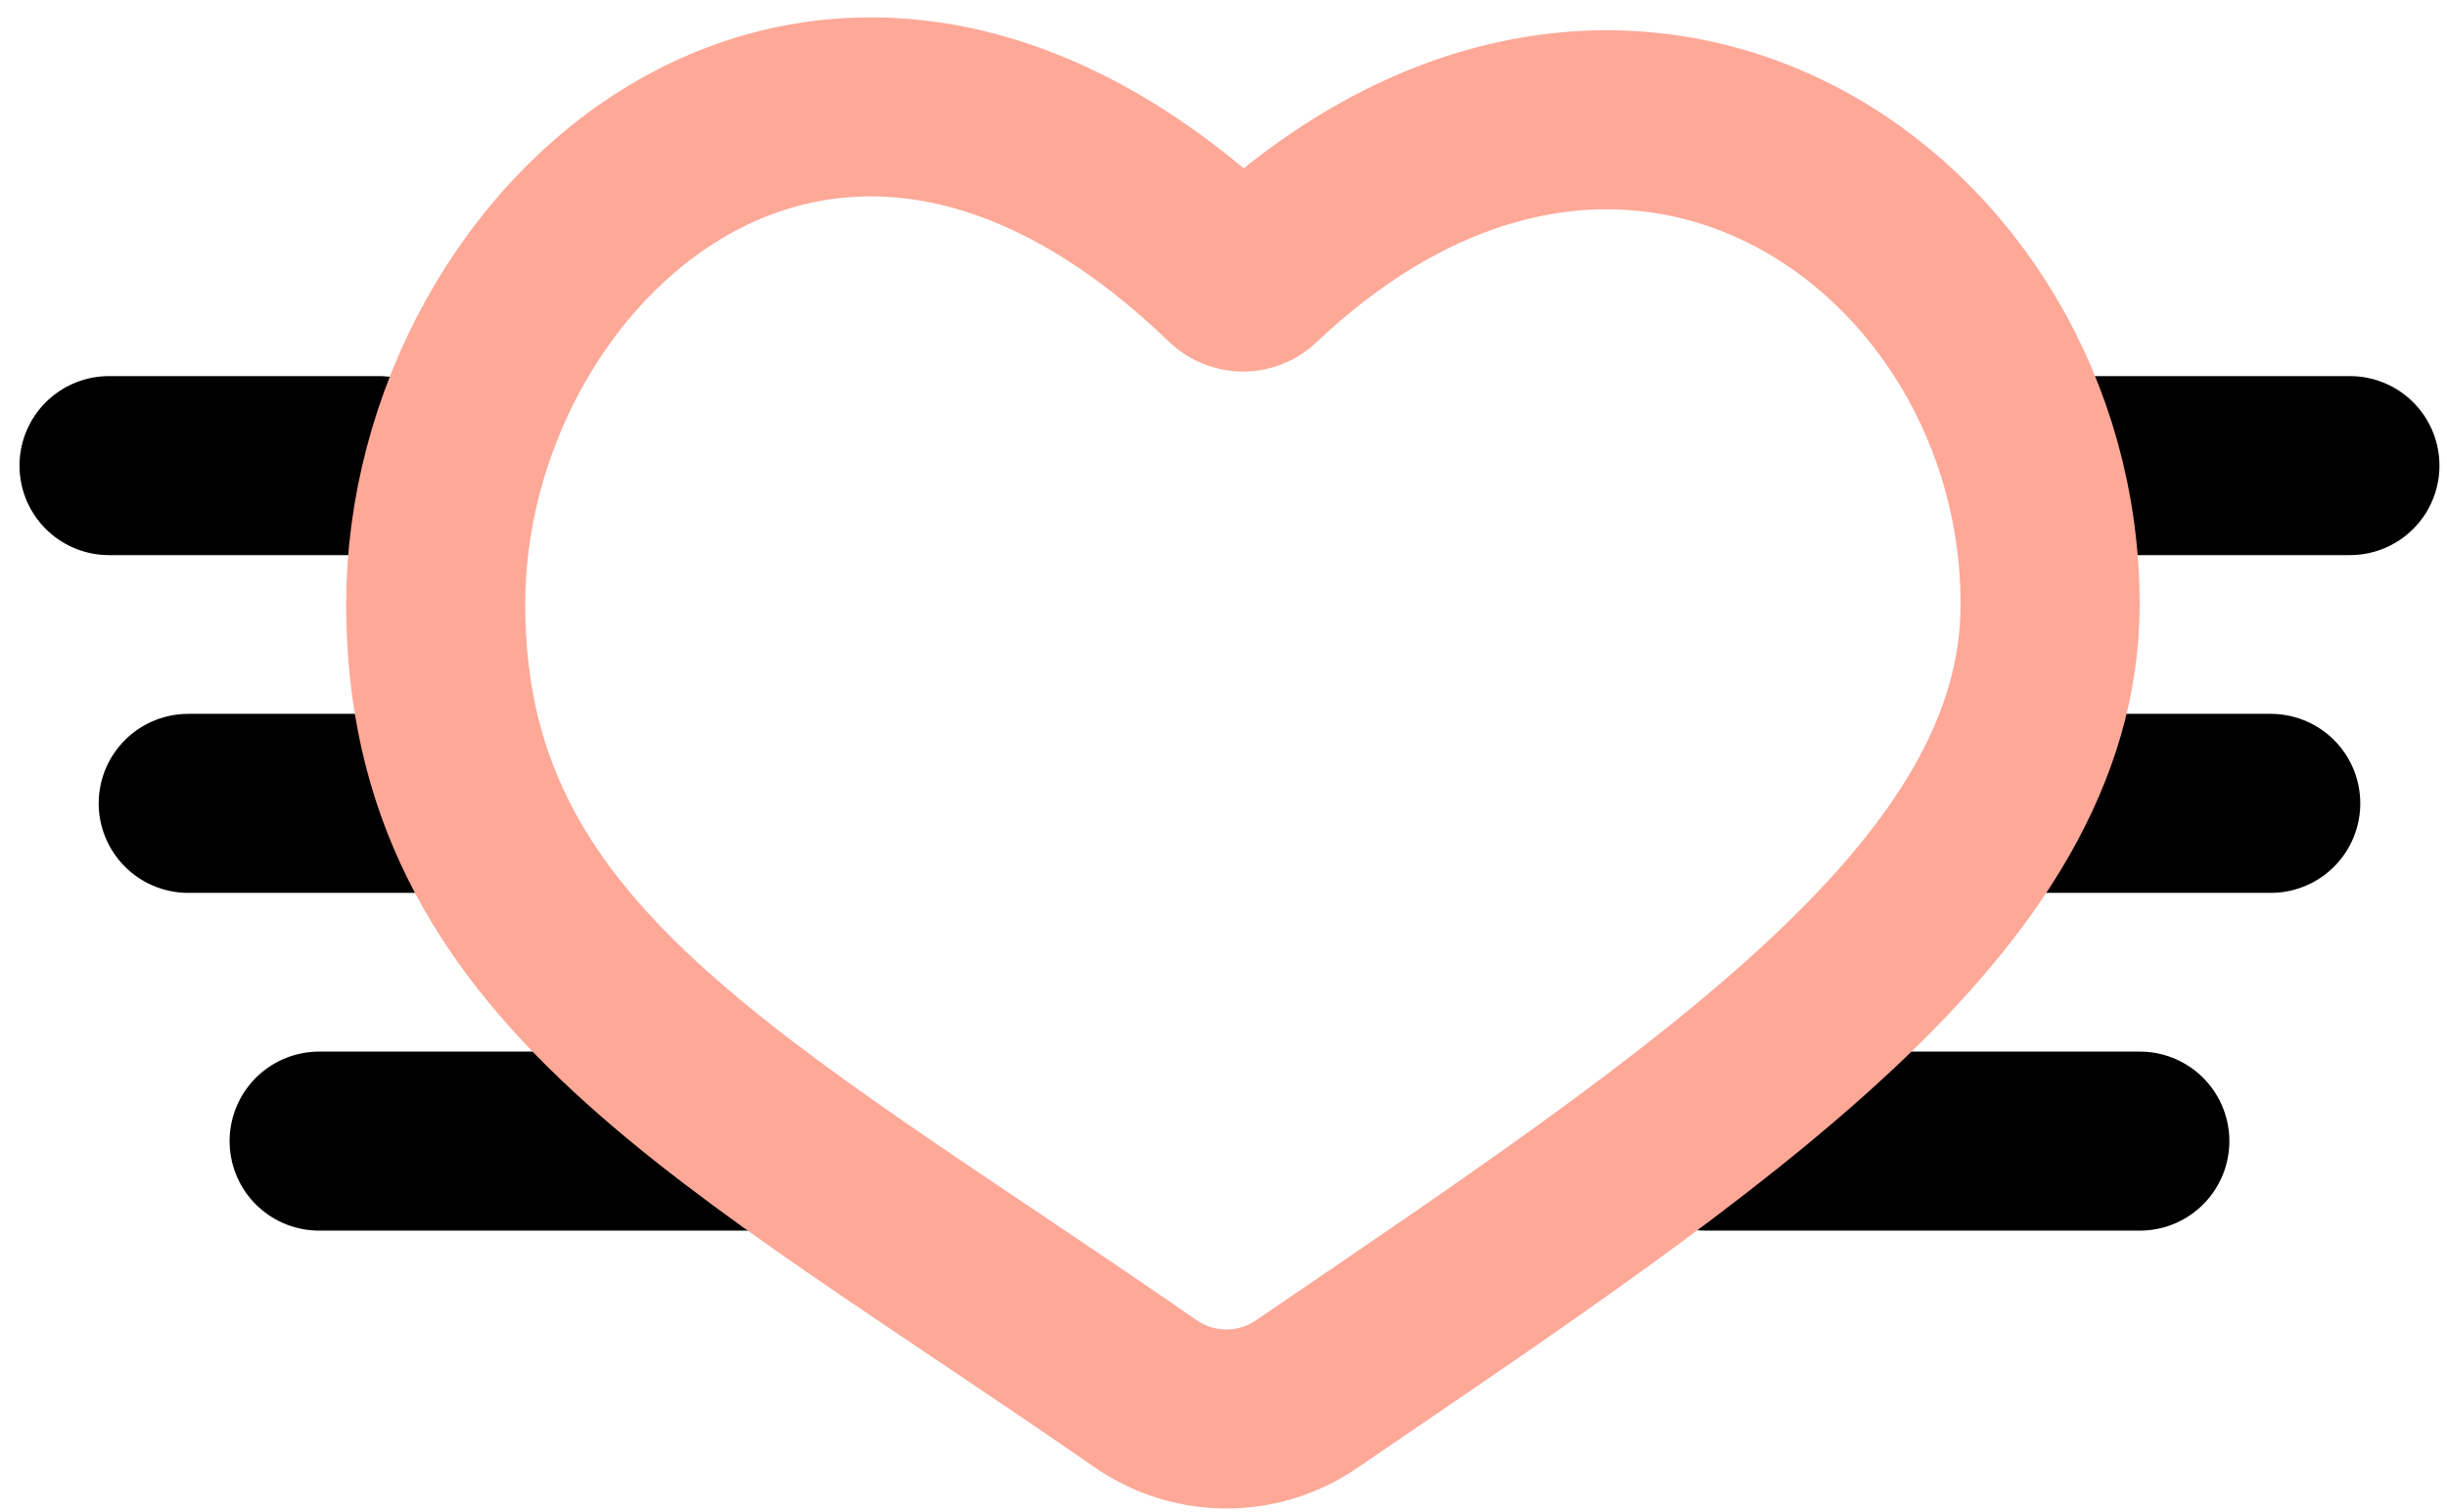
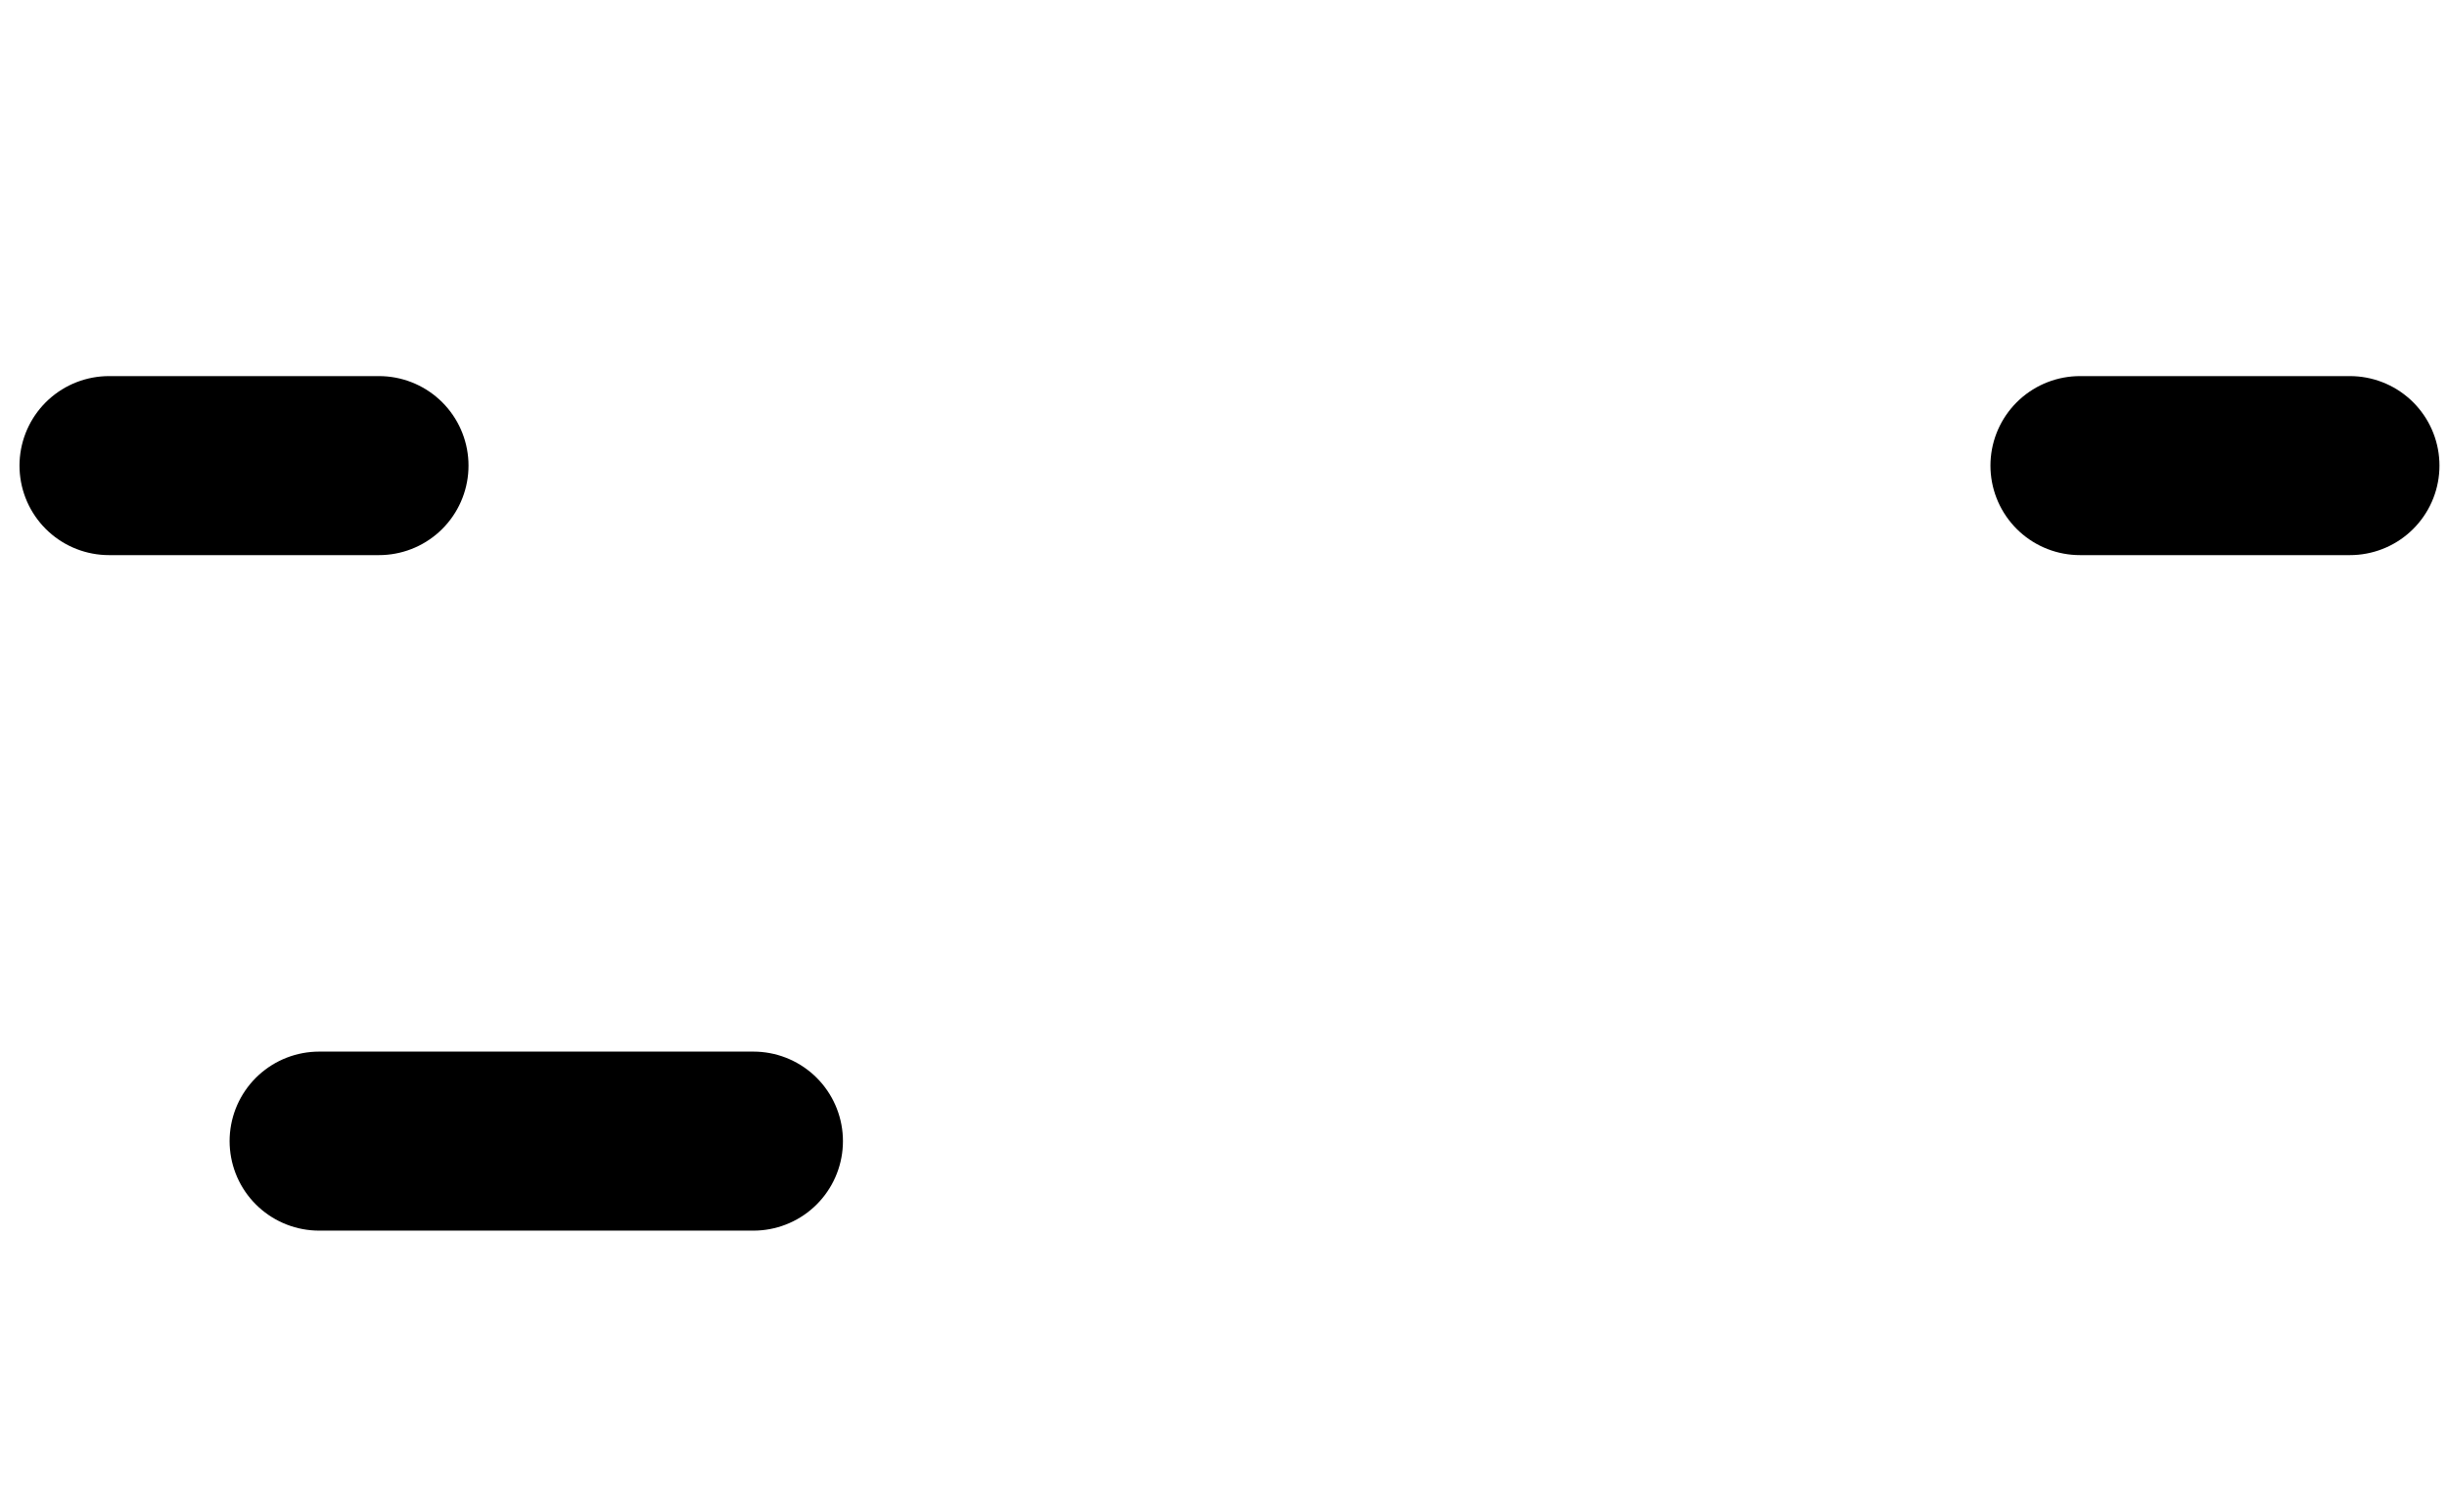
<svg xmlns="http://www.w3.org/2000/svg" width="123" height="76" viewBox="0 0 123 76" fill="none">
  <g clip-path="url(#clip0_2279_22165)">
    <path d="M104.551 23.408H118.121" stroke="black" stroke-width="9" stroke-miterlimit="10" stroke-linecap="round" />
-     <path d="M85.731 57.368H107.56" stroke="black" stroke-width="9" stroke-miterlimit="10" stroke-linecap="round" />
-     <path d="M101.701 40.388H114.141" stroke="black" stroke-width="9" stroke-miterlimit="10" stroke-linecap="round" />
    <path d="M19.05 23.408H5.48" stroke="black" stroke-width="9" stroke-miterlimit="10" stroke-linecap="round" />
    <path d="M37.871 57.368H16.041" stroke="black" stroke-width="9" stroke-miterlimit="10" stroke-linecap="round" />
-     <path d="M21.911 40.388H9.461" stroke="black" stroke-width="9" stroke-miterlimit="10" stroke-linecap="round" />
-     <path d="M61.88 13.938C62.221 14.258 62.74 14.268 63.081 13.938C81.8 -3.762 103.051 11.088 103.051 30.378C103.051 45.058 86.121 56.158 65.66 70.098C63.221 71.768 60.001 71.748 57.571 70.058C36.59 55.518 21.901 48.508 21.901 30.368C21.901 12.228 41.48 -5.742 61.88 13.938Z" stroke="#FEA898" stroke-width="9" stroke-miterlimit="10" stroke-linecap="round" />
  </g>
  <defs>
    <clipPath id="clip0_2279_22165">
      <rect width="121.64" height="75.02" fill="white" transform="translate(0.98 0.828)" />
    </clipPath>
  </defs>
</svg>